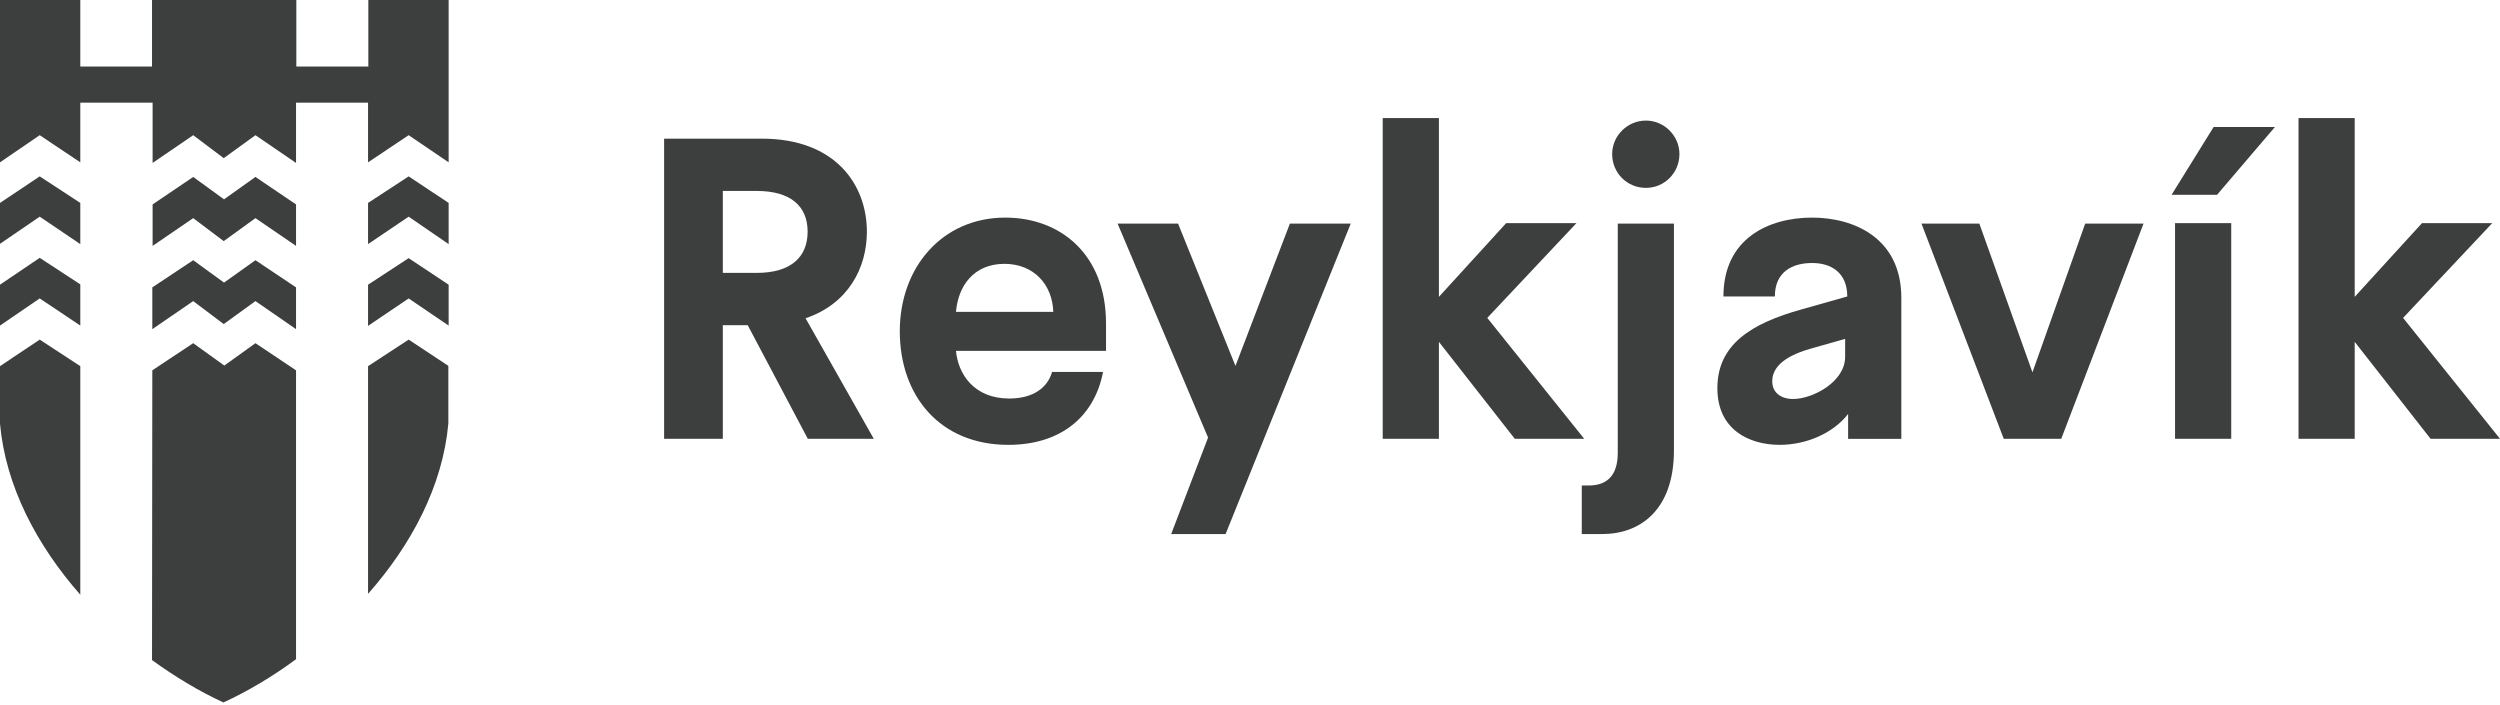
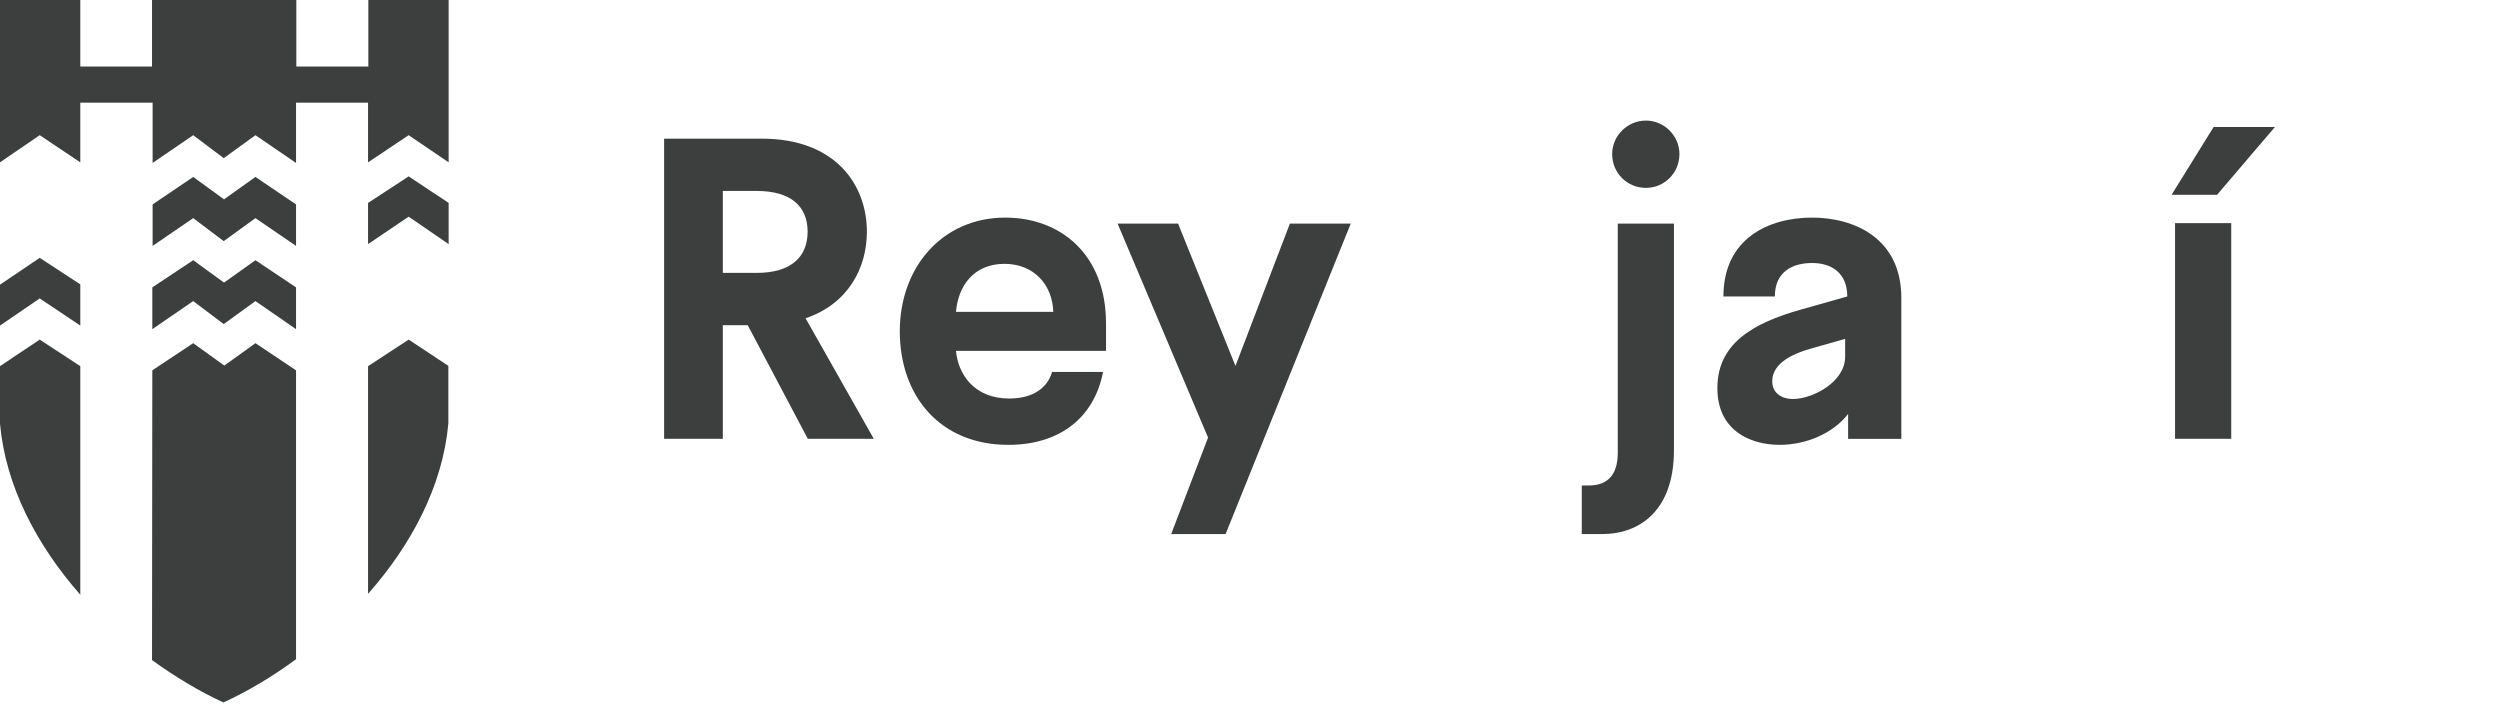
<svg xmlns="http://www.w3.org/2000/svg" width="188px" height="53px" viewBox="0 0 188 53" version="1.1">
  <title>Blue</title>
  <g id="Page-1" stroke="none" stroke-width="1" fill="none" fill-rule="evenodd">
    <g id="Blue" fill="#3D3F3E">
      <g id="Group">
-         <polygon id="Path" points="27.677 21.41 27.677 24.506 30.73 22.442 33.738 24.484 33.738 21.41 30.73 19.412" />
        <polygon id="Path" points="16.847 14.99 14.529 13.307 11.476 15.372 11.476 18.491 14.529 16.404 16.824 18.132 19.209 16.404 22.262 18.491 22.262 15.372 19.209 13.307" />
        <polygon id="Path" points="30.73 13.263 27.677 15.26 27.677 18.357 30.73 16.293 33.738 18.357 33.738 15.26" />
        <polygon id="Path" points="2.986 10.166 6.039 12.208 6.039 7.72 11.476 7.72 11.476 12.253 14.529 10.166 16.824 11.894 19.209 10.166 22.262 12.253 22.262 7.72 27.677 7.72 27.677 12.208 30.73 10.166 33.738 12.208 33.738 0 27.699 0 27.699 5.004 22.284 5.004 22.284 0 16.936 0 11.432 0 11.432 5.004 6.039 5.004 6.039 0 0 0 0 12.208" />
        <polygon id="Path" points="2.986 22.441 6.039 24.483 6.039 21.386 2.986 19.389 0 21.408 0 24.483" />
-         <polygon id="Path" points="6.039 18.357 6.039 15.26 2.986 13.263 0 15.26 0 18.335 2.986 16.293" />
        <path d="M30.73,25.538 L27.677,27.535 L27.677,44.658 C30.93,40.977 33.292,36.556 33.716,31.844 L33.716,27.512 L30.73,25.538 Z" id="Path" />
        <path d="M6.039,27.535 L2.986,25.538 L0,27.535 L0,31.866 C0.423,36.579 2.785,41.022 6.039,44.725 L6.039,27.535 Z" id="Path" />
        <path d="M22.262,27.849 L19.209,25.807 L16.869,27.49 L14.529,25.807 L11.454,27.849 L11.432,49.64 C13.17,50.896 14.997,51.996 16.802,52.826 C18.652,51.973 20.501,50.874 22.262,49.572" id="Path" />
        <polyline id="Path" points="22.262 21.611 19.209 19.568 16.847 21.251 14.529 19.568 11.454 21.611 11.454 24.752 14.529 22.643 16.824 24.371 19.209 22.643 22.262 24.752" />
      </g>
      <path d="M56.227,24.453 L54.356,24.453 L54.356,32.997 L49.941,32.997 L49.941,10.427 L57.293,10.427 C62.871,10.427 65.19,13.939 65.19,17.423 C65.19,20.128 63.803,22.841 60.579,23.934 L65.709,32.997 L60.747,32.997 L56.227,24.453 Z M54.356,20.521 L56.9,20.521 C59.479,20.521 60.733,19.329 60.733,17.423 C60.733,15.516 59.479,14.359 56.9,14.359 L54.356,14.359 L54.356,20.521 Z" id="Shape" fill-rule="nonzero" />
      <path d="M83.173,26.387 L71.89,26.387 C72.051,28.126 73.243,29.969 75.892,29.969 C77.763,29.969 78.793,29.1 79.116,27.971 L82.949,27.971 C82.304,31.322 79.788,33.453 75.822,33.453 C70.692,33.453 67.664,29.78 67.664,24.908 C67.664,20.107 70.853,16.364 75.598,16.364 C79.725,16.364 83.173,19.105 83.173,24.327 L83.173,26.387 Z M79.207,23.45 C79.144,21.418 77.756,19.841 75.535,19.841 C73.215,19.841 72.051,21.516 71.89,23.45 L79.207,23.45 Z" id="Shape" fill-rule="nonzero" />
      <polygon id="Path" fill-rule="nonzero" points="101.576 16.813 92.164 40.161 88.072 40.161 90.847 32.907 84.042 16.813 88.59 16.813 92.907 27.516 97 16.813" />
-       <polygon id="Path" fill-rule="nonzero" points="113.911 32.997 108.206 25.708 108.206 32.997 103.98 32.997 103.98 8.878 108.206 8.878 108.206 22.322 113.266 16.778 118.55 16.778 111.843 23.906 119.132 32.997" />
      <path d="M118.943,36.509 L119.461,36.509 C120.715,36.509 121.655,35.899 121.655,34.055 L121.655,16.813 L125.88,16.813 L125.88,33.873 C125.88,38.352 123.337,40.16 120.498,40.16 L118.949,40.16 L118.949,36.509 L118.943,36.509 Z M121.234,11.584 C121.234,10.231 122.362,9.067 123.778,9.067 C125.166,9.067 126.294,10.231 126.294,11.584 C126.294,13 125.166,14.128 123.778,14.128 C122.362,14.135 121.234,13.007 121.234,11.584 Z" id="Shape" fill-rule="nonzero" />
      <path d="M129.146,29.191 C129.146,25.904 131.69,24.32 135.495,23.261 L138.915,22.294 C138.915,20.521 137.724,19.778 136.274,19.778 C134.76,19.778 133.47,20.457 133.47,22.294 L129.602,22.294 C129.602,17.941 132.987,16.364 136.274,16.364 C139.434,16.364 142.98,17.913 142.98,22.392 L142.98,33.004 L138.978,33.004 L138.978,31.133 C137.815,32.619 135.79,33.453 133.821,33.453 C131.529,33.446 129.146,32.317 129.146,29.191 Z M138.754,26.836 L138.754,25.483 L136.14,26.226 C133.884,26.871 133.274,27.803 133.274,28.679 C133.274,29.52 133.919,30.004 134.851,30.004 C136.336,29.997 138.754,28.707 138.754,26.836 Z" id="Shape" fill-rule="nonzero" />
-       <polygon id="Path" fill-rule="nonzero" points="161.194 16.813 155.006 32.998 150.682 32.998 144.494 16.813 148.846 16.813 152.84 28 156.807 16.813" />
      <path d="M166.723,14.647 L163.303,14.647 L166.464,9.551 L171.075,9.551 L166.723,14.647 Z M163.563,16.778 L167.789,16.778 L167.789,32.997 L163.563,32.997 L163.563,16.778 Z" id="Shape" fill-rule="nonzero" />
-       <polygon id="Path" fill-rule="nonzero" points="182.779 32.997 177.074 25.708 177.074 32.997 172.848 32.997 172.848 8.878 177.074 8.878 177.074 22.322 182.134 16.778 187.418 16.778 180.712 23.906 188 32.997" />
    </g>
  </g>
</svg>